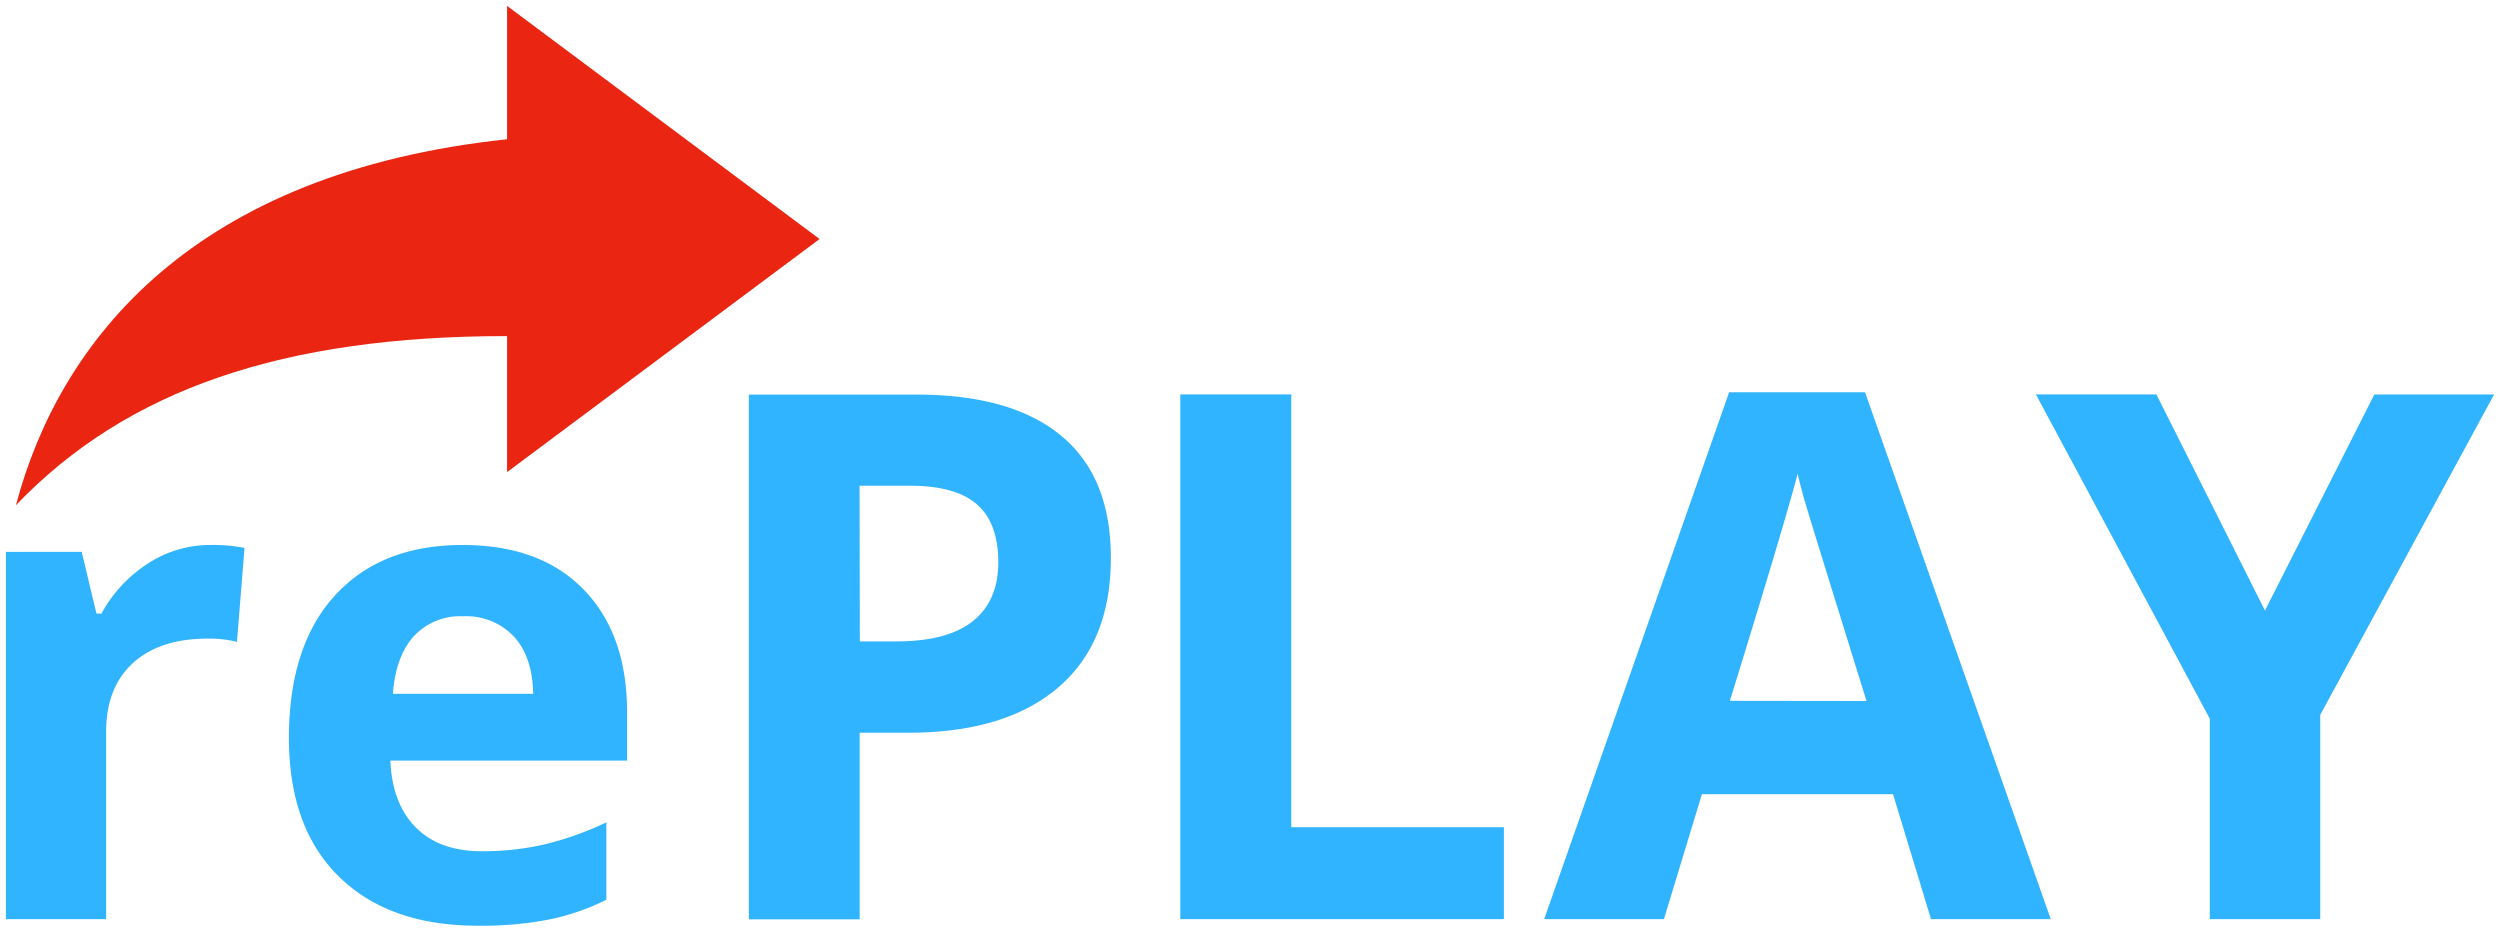
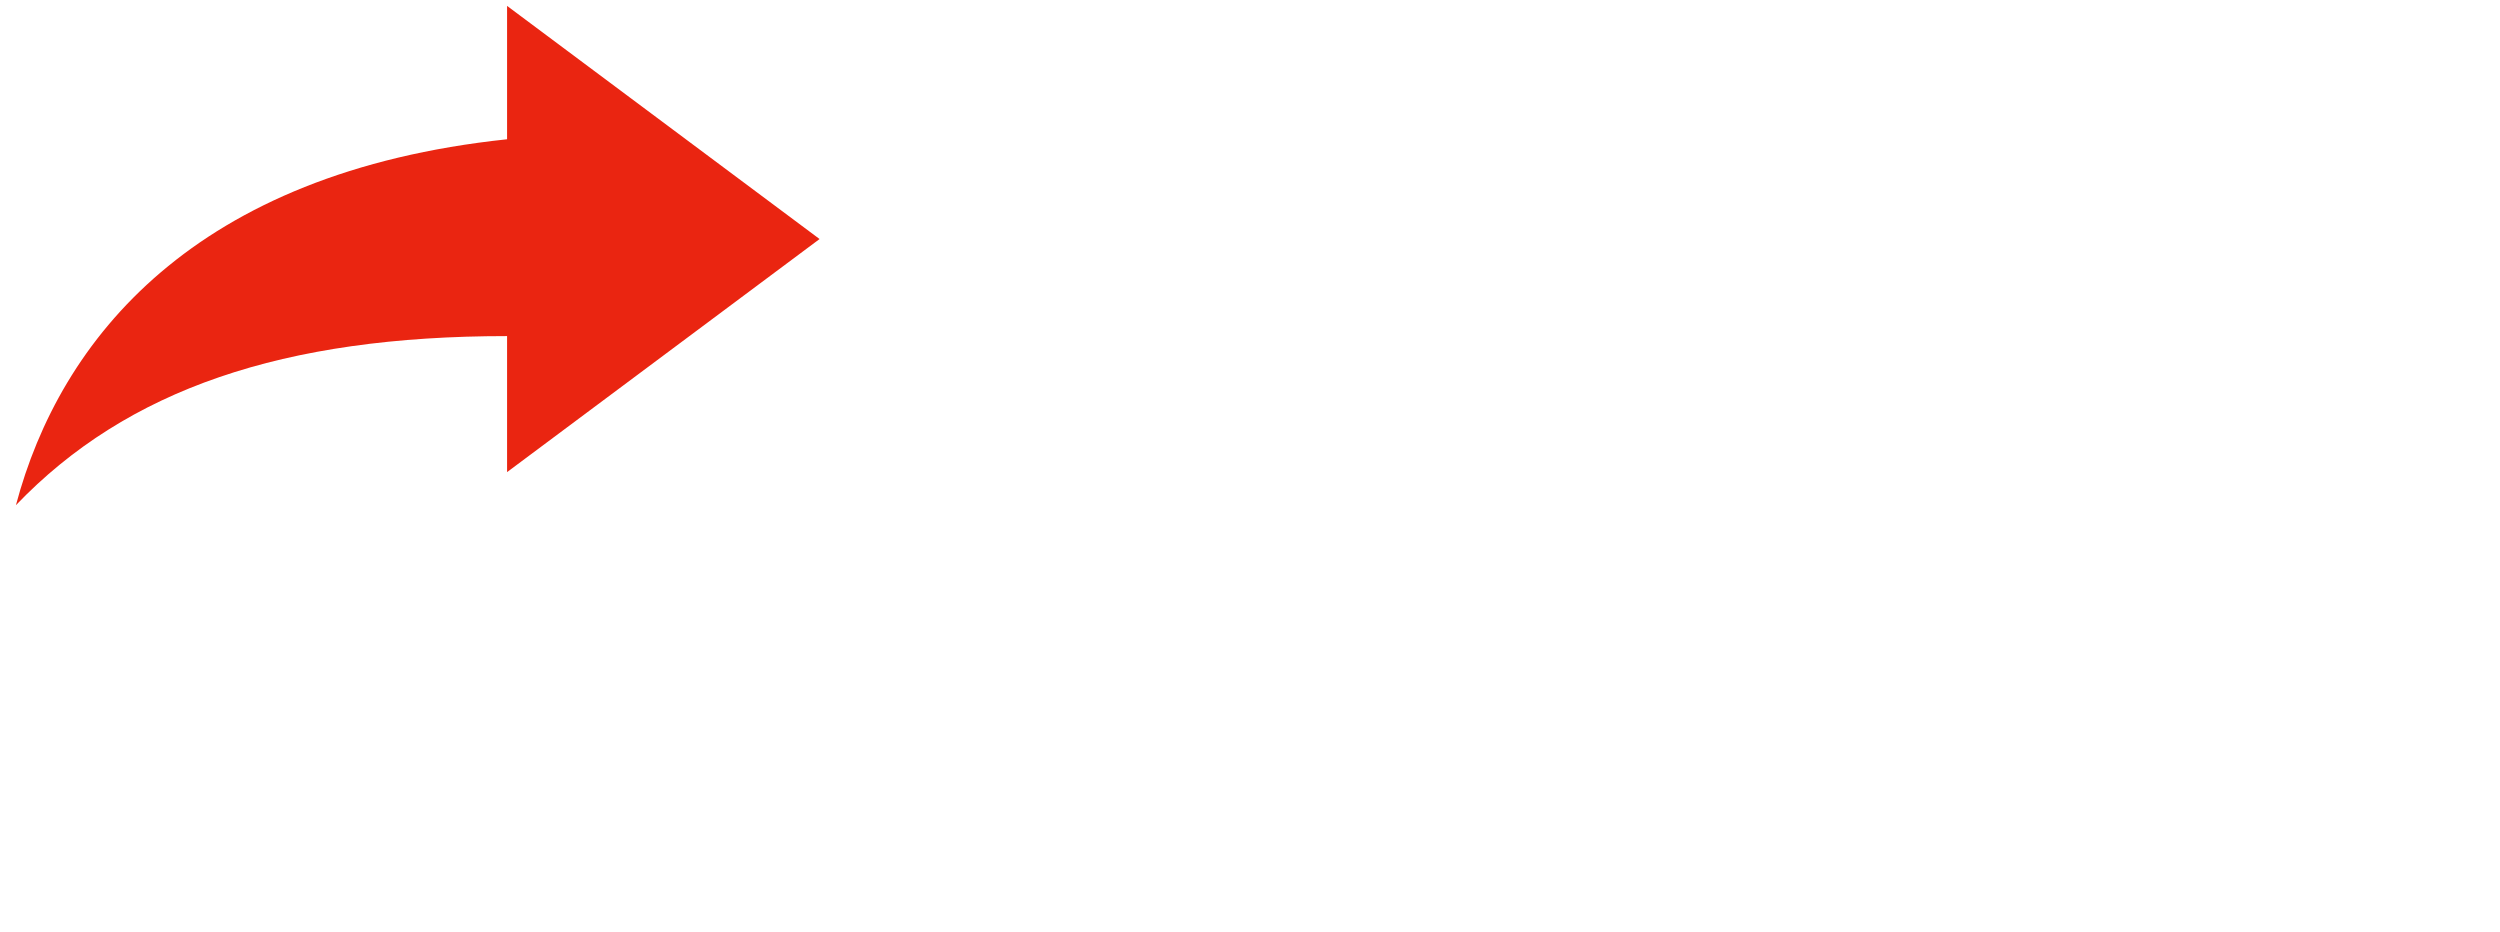
<svg xmlns="http://www.w3.org/2000/svg" width="424" height="158" viewBox="0 0 424 158">
-   <path d="M35.73,92.43a27.11,27.11,0,0,1,5.74.5l-1.28,15.93a19.6,19.6,0,0,0-5-.55q-8.13,0-12.67,4.17T18,124.18v31.71H1V93.6H13.86l2.5,10.47h.84A23.4,23.4,0,0,1,25,95.63,19.29,19.29,0,0,1,35.73,92.43Zm0,0a27.11,27.11,0,0,1,5.74.5l-1.28,15.93a19.6,19.6,0,0,0-5-.55q-8.13,0-12.67,4.17T18,124.18v31.71H1V93.6H13.86l2.5,10.47h.84A23.4,23.4,0,0,1,25,95.63,19.29,19.29,0,0,1,35.73,92.43ZM81,157q-15,0-23.49-8.3T49,125.19q0-15.66,7.82-24.21t21.63-8.55Q91.65,92.43,99,100t7.35,20.78V129H66.21c.19,4.82,1.62,8.6,4.29,11.31s6.42,4.06,11.24,4.06a46.7,46.7,0,0,0,10.64-1.17,53.32,53.32,0,0,0,10.46-3.73V152.6a39.88,39.88,0,0,1-9.52,3.31A59.53,59.53,0,0,1,81,157Zm-2.39-52.48a10.77,10.77,0,0,0-8.46,3.42q-3.06,3.44-3.51,9.73H90.43q-.12-6.3-3.29-9.73A11.11,11.11,0,0,0,78.57,104.52ZM81,157q-15,0-23.49-8.3T49,125.19q0-15.66,7.82-24.21t21.63-8.55Q91.65,92.43,99,100t7.35,20.78V129H66.21c.19,4.82,1.62,8.6,4.29,11.31s6.42,4.06,11.24,4.06a46.7,46.7,0,0,0,10.64-1.17,53.32,53.32,0,0,0,10.46-3.73V152.6a39.88,39.88,0,0,1-9.52,3.31A59.53,59.53,0,0,1,81,157Zm-2.39-52.48a10.77,10.77,0,0,0-8.46,3.42q-3.06,3.44-3.51,9.73H90.43q-.12-6.3-3.29-9.73A11.11,11.11,0,0,0,78.57,104.52ZM188.4,94.66q0,14.36-9,22t-25.51,7.61h-8.09v31.65H127v-89h28.4q16.17,0,24.6,7T188.4,94.66Zm-42.57,14.12H152q8.7,0,13-3.44c2.88-2.3,4.31-5.63,4.31-10s-1.2-7.68-3.61-9.79-6.2-3.17-11.34-3.17h-8.58ZM188.4,94.66q0,14.36-9,22t-25.51,7.61h-8.09v31.65H127v-89h28.4q16.17,0,24.6,7T188.4,94.66Zm-42.57,14.12H152q8.7,0,13-3.44c2.88-2.3,4.31-5.63,4.31-10s-1.2-7.68-3.61-9.79-6.2-3.17-11.34-3.17h-8.58Zm54.35,47.11v-89H219v73.4h36.06v15.59Zm0,0v-89H219v73.4h36.06v15.59Zm127.32,0-6.44-21.19H288.64l-6.44,21.19H261.89l31.37-89.36h23.05l31.5,89.36Zm-10.94-37q-8.94-28.78-10.07-32.56t-1.61-6q-2,7.8-11.49,38.53Zm10.94,37-6.44-21.19H288.64l-6.44,21.19H261.89l31.37-89.36h23.05l31.5,89.36Zm-10.94-37q-8.94-28.78-10.07-32.56t-1.61-6q-2,7.8-11.49,38.53Zm67.58-15.34L402.69,66.9H423l-29.49,54.35v34.64H374.78v-34l-29.49-55h20.43Zm0,0L402.69,66.9H423l-29.49,54.35v34.64H374.78v-34l-29.49-55h20.43Z" fill="#30b4ff" style="isolation:isolate" />
  <path d="M86,23.62c-53,5.61-75.8,33.83-83.3,62.06C21.56,66,48.06,57,86,57V80.07l53-39.53L86,1V23.62Z" fill="#ea2511" />
</svg>